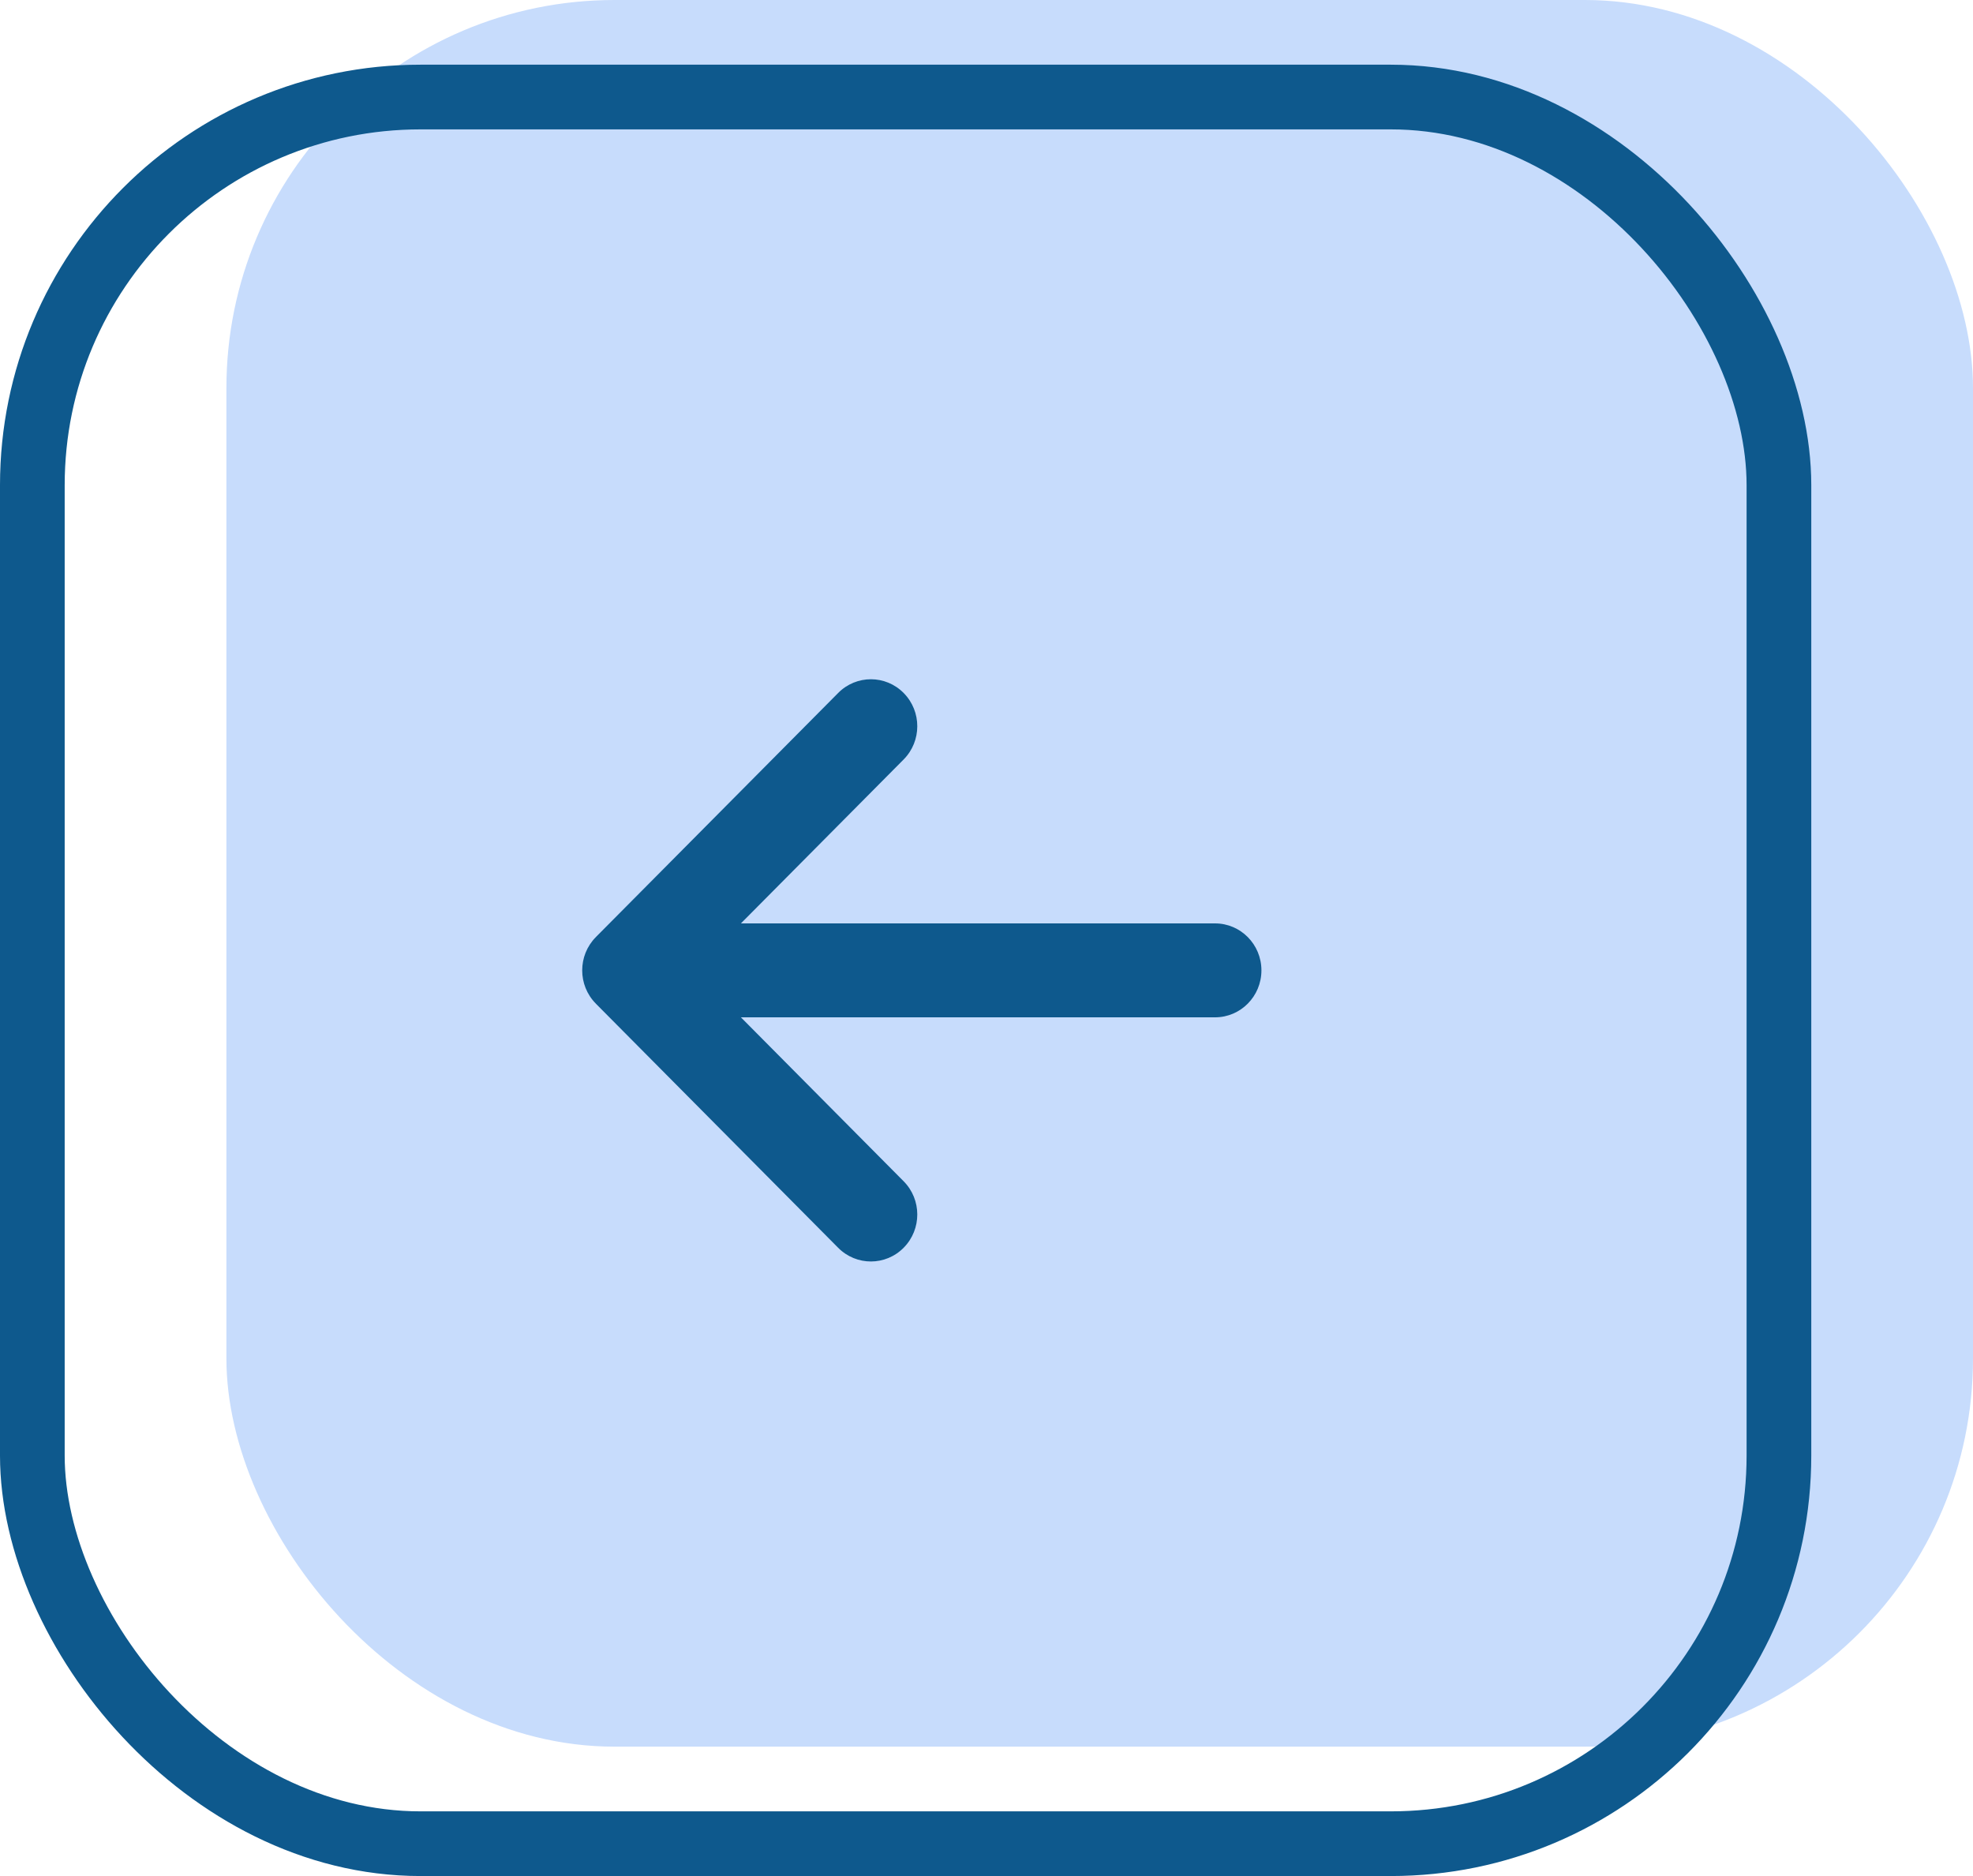
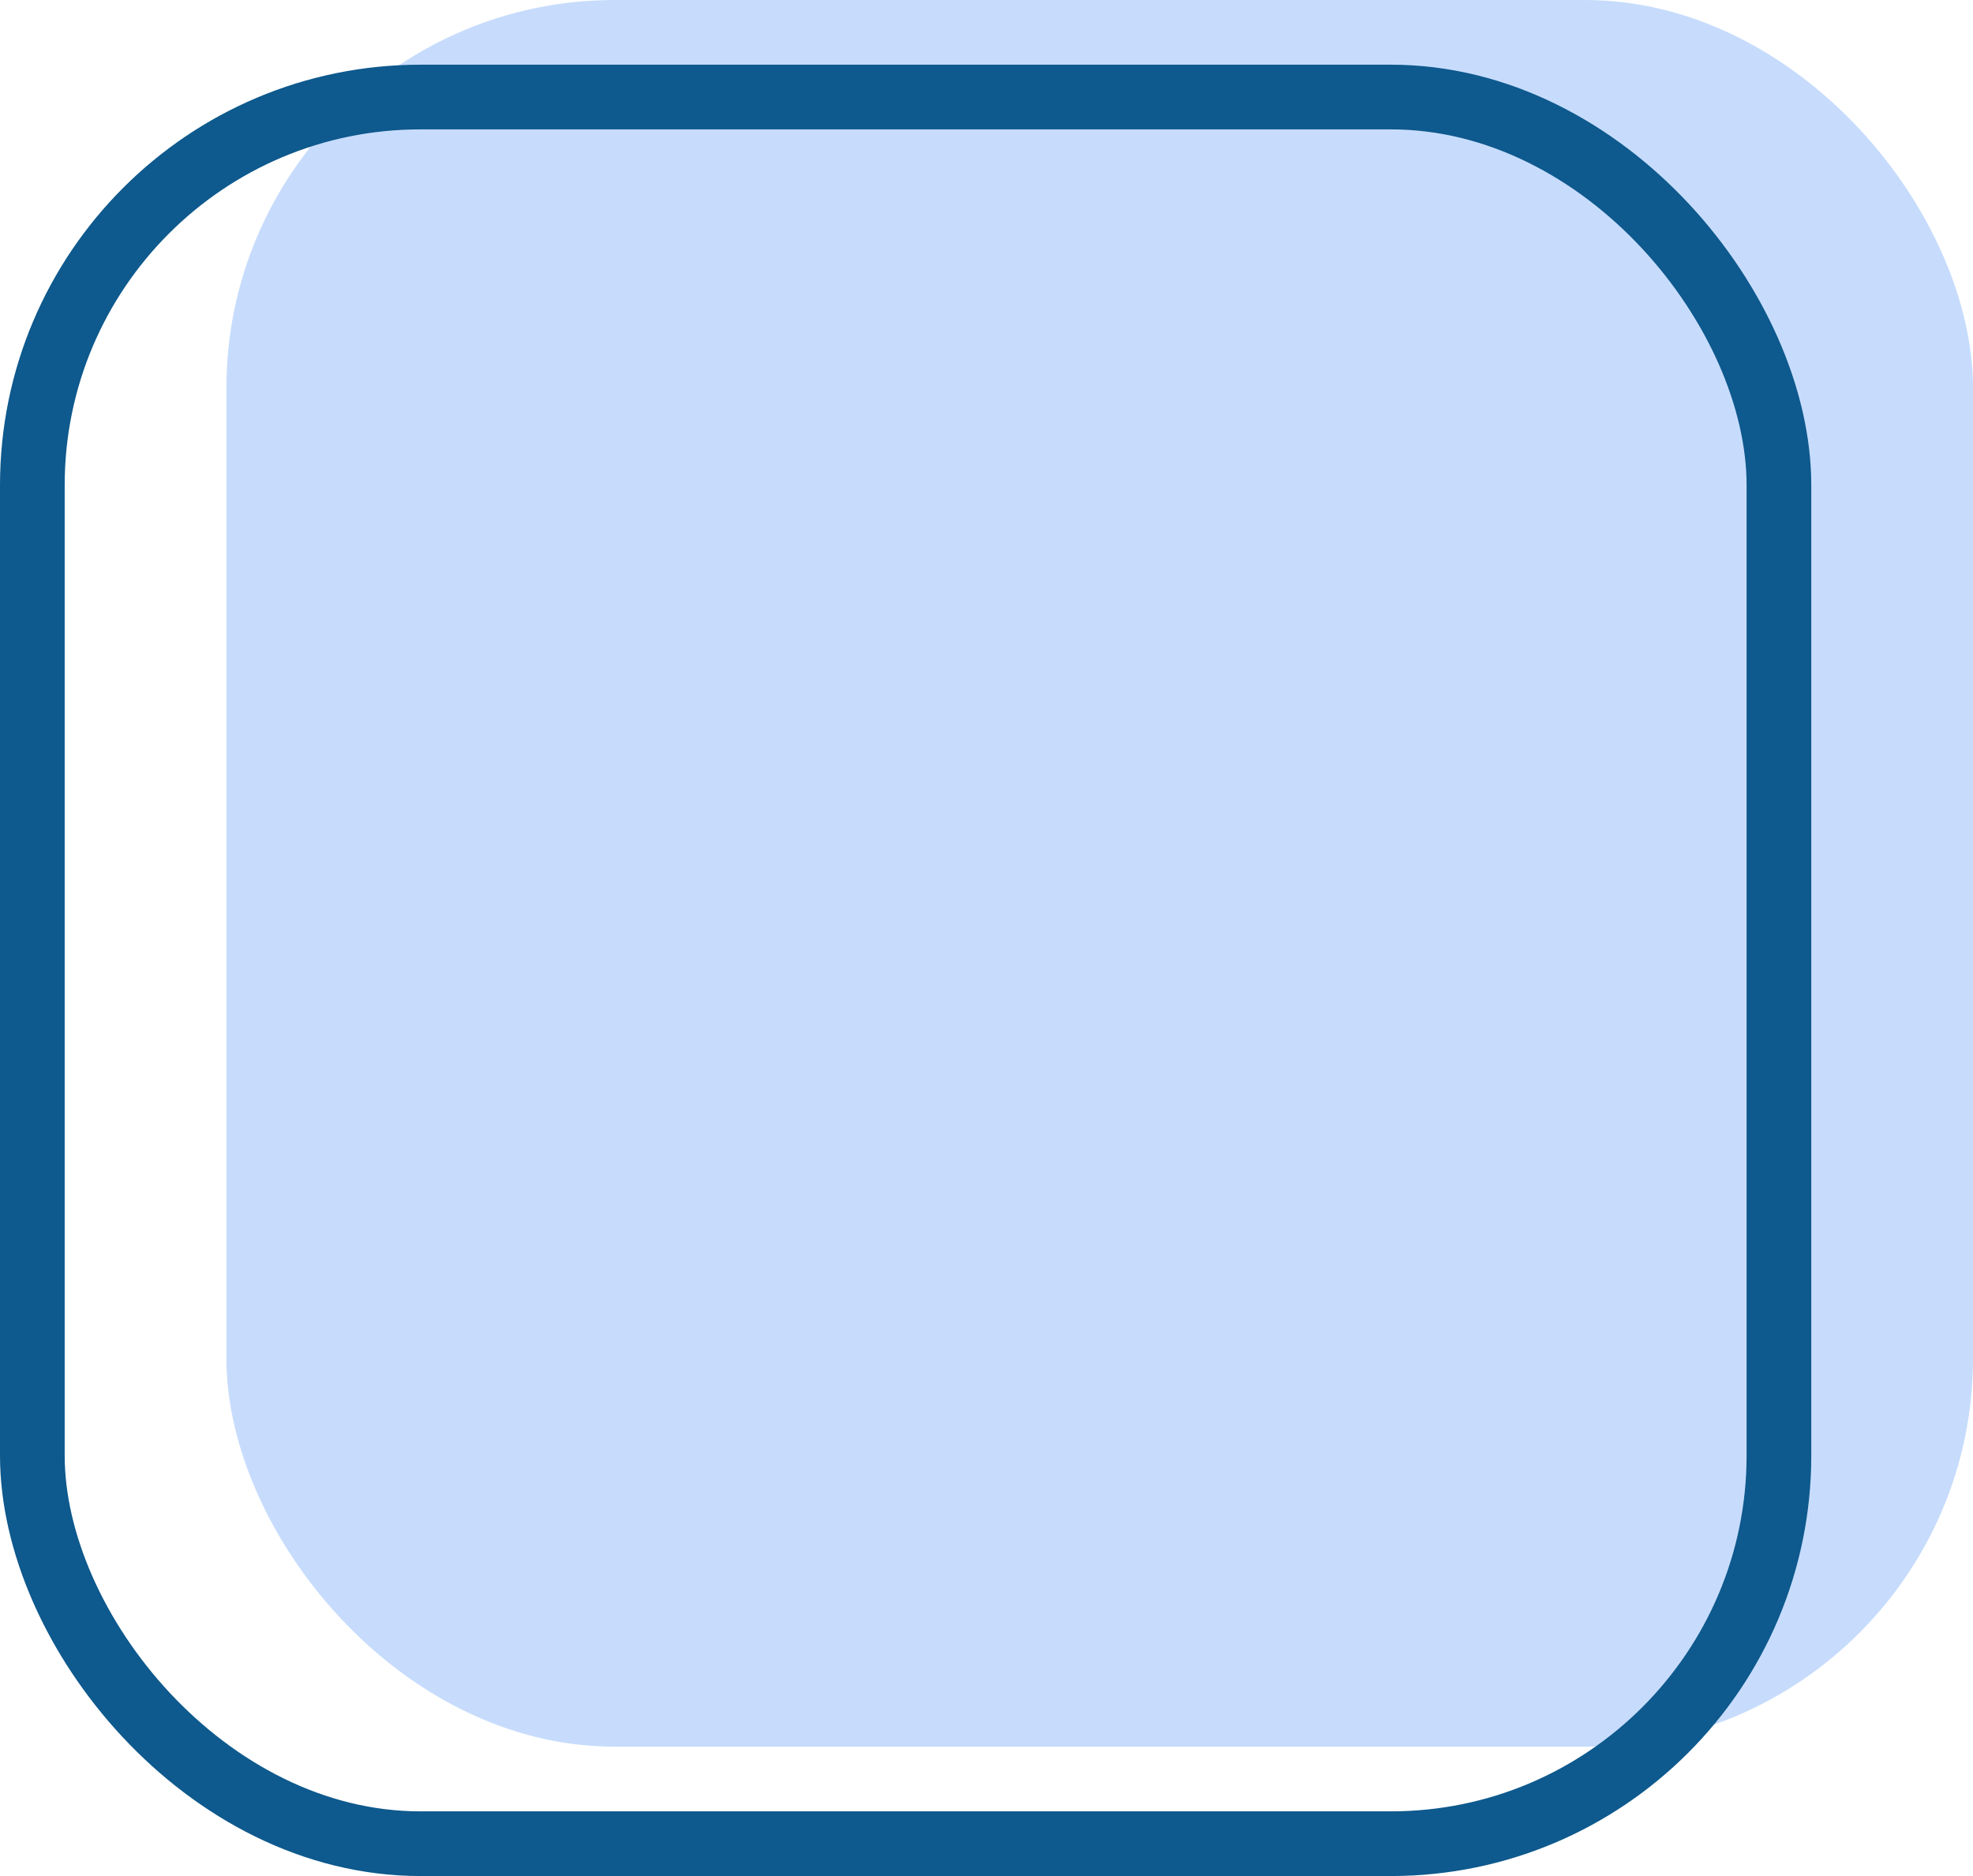
<svg xmlns="http://www.w3.org/2000/svg" width="61" height="58" viewBox="0 0 61 58" fill="none">
  <rect x="7" width="54" height="54" rx="12" fill="#C7DCFC" />
  <rect x="1" y="3" width="54" height="54" rx="12" stroke="#0E598D" stroke-width="2" stroke-linejoin="round" />
-   <path d="M37.566 28.548L22.907 28.548L27.938 23.48C28.499 22.915 28.501 21.996 27.942 21.428C27.384 20.859 26.476 20.857 25.915 21.423L18.422 28.971L18.421 28.973C17.861 29.538 17.859 30.46 18.421 31.027L18.422 31.029L25.914 38.577C26.476 39.143 27.384 39.141 27.942 38.572C28.501 38.004 28.499 37.085 27.938 36.52L22.907 31.452L37.566 31.452C38.358 31.452 39 30.802 39 30C39 29.198 38.358 28.548 37.566 28.548Z" fill="#0E598D" />
</svg>